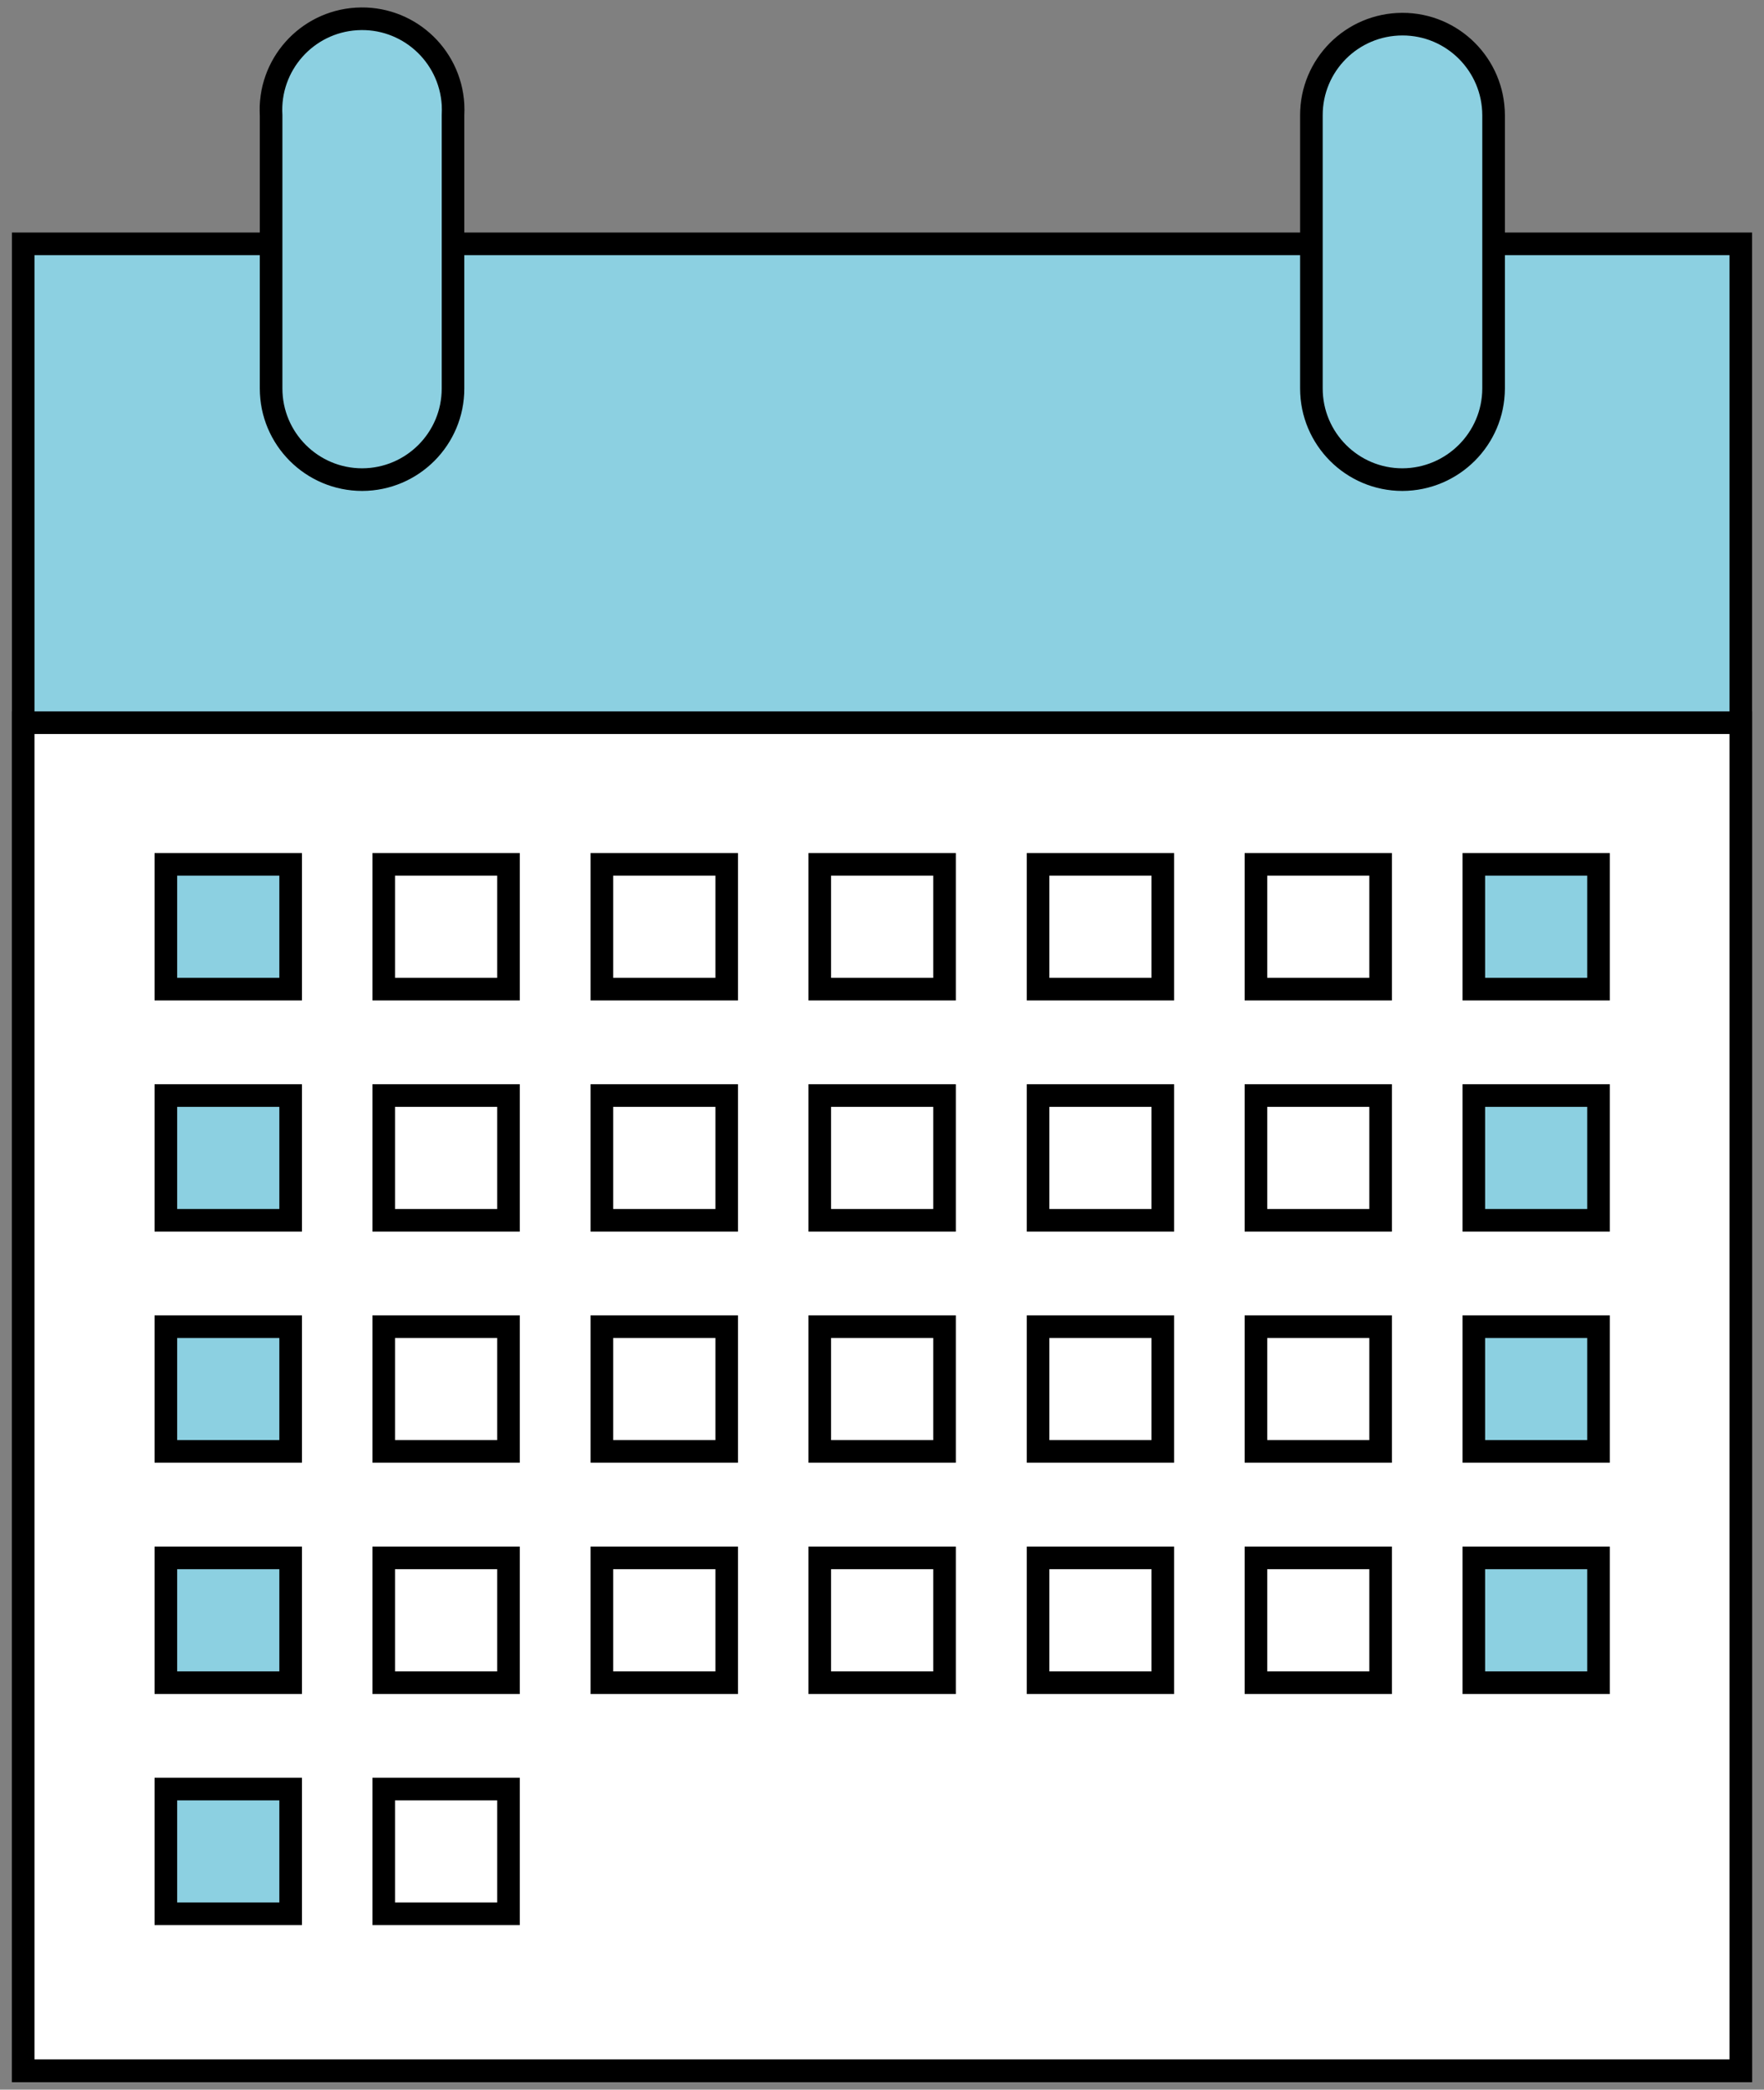
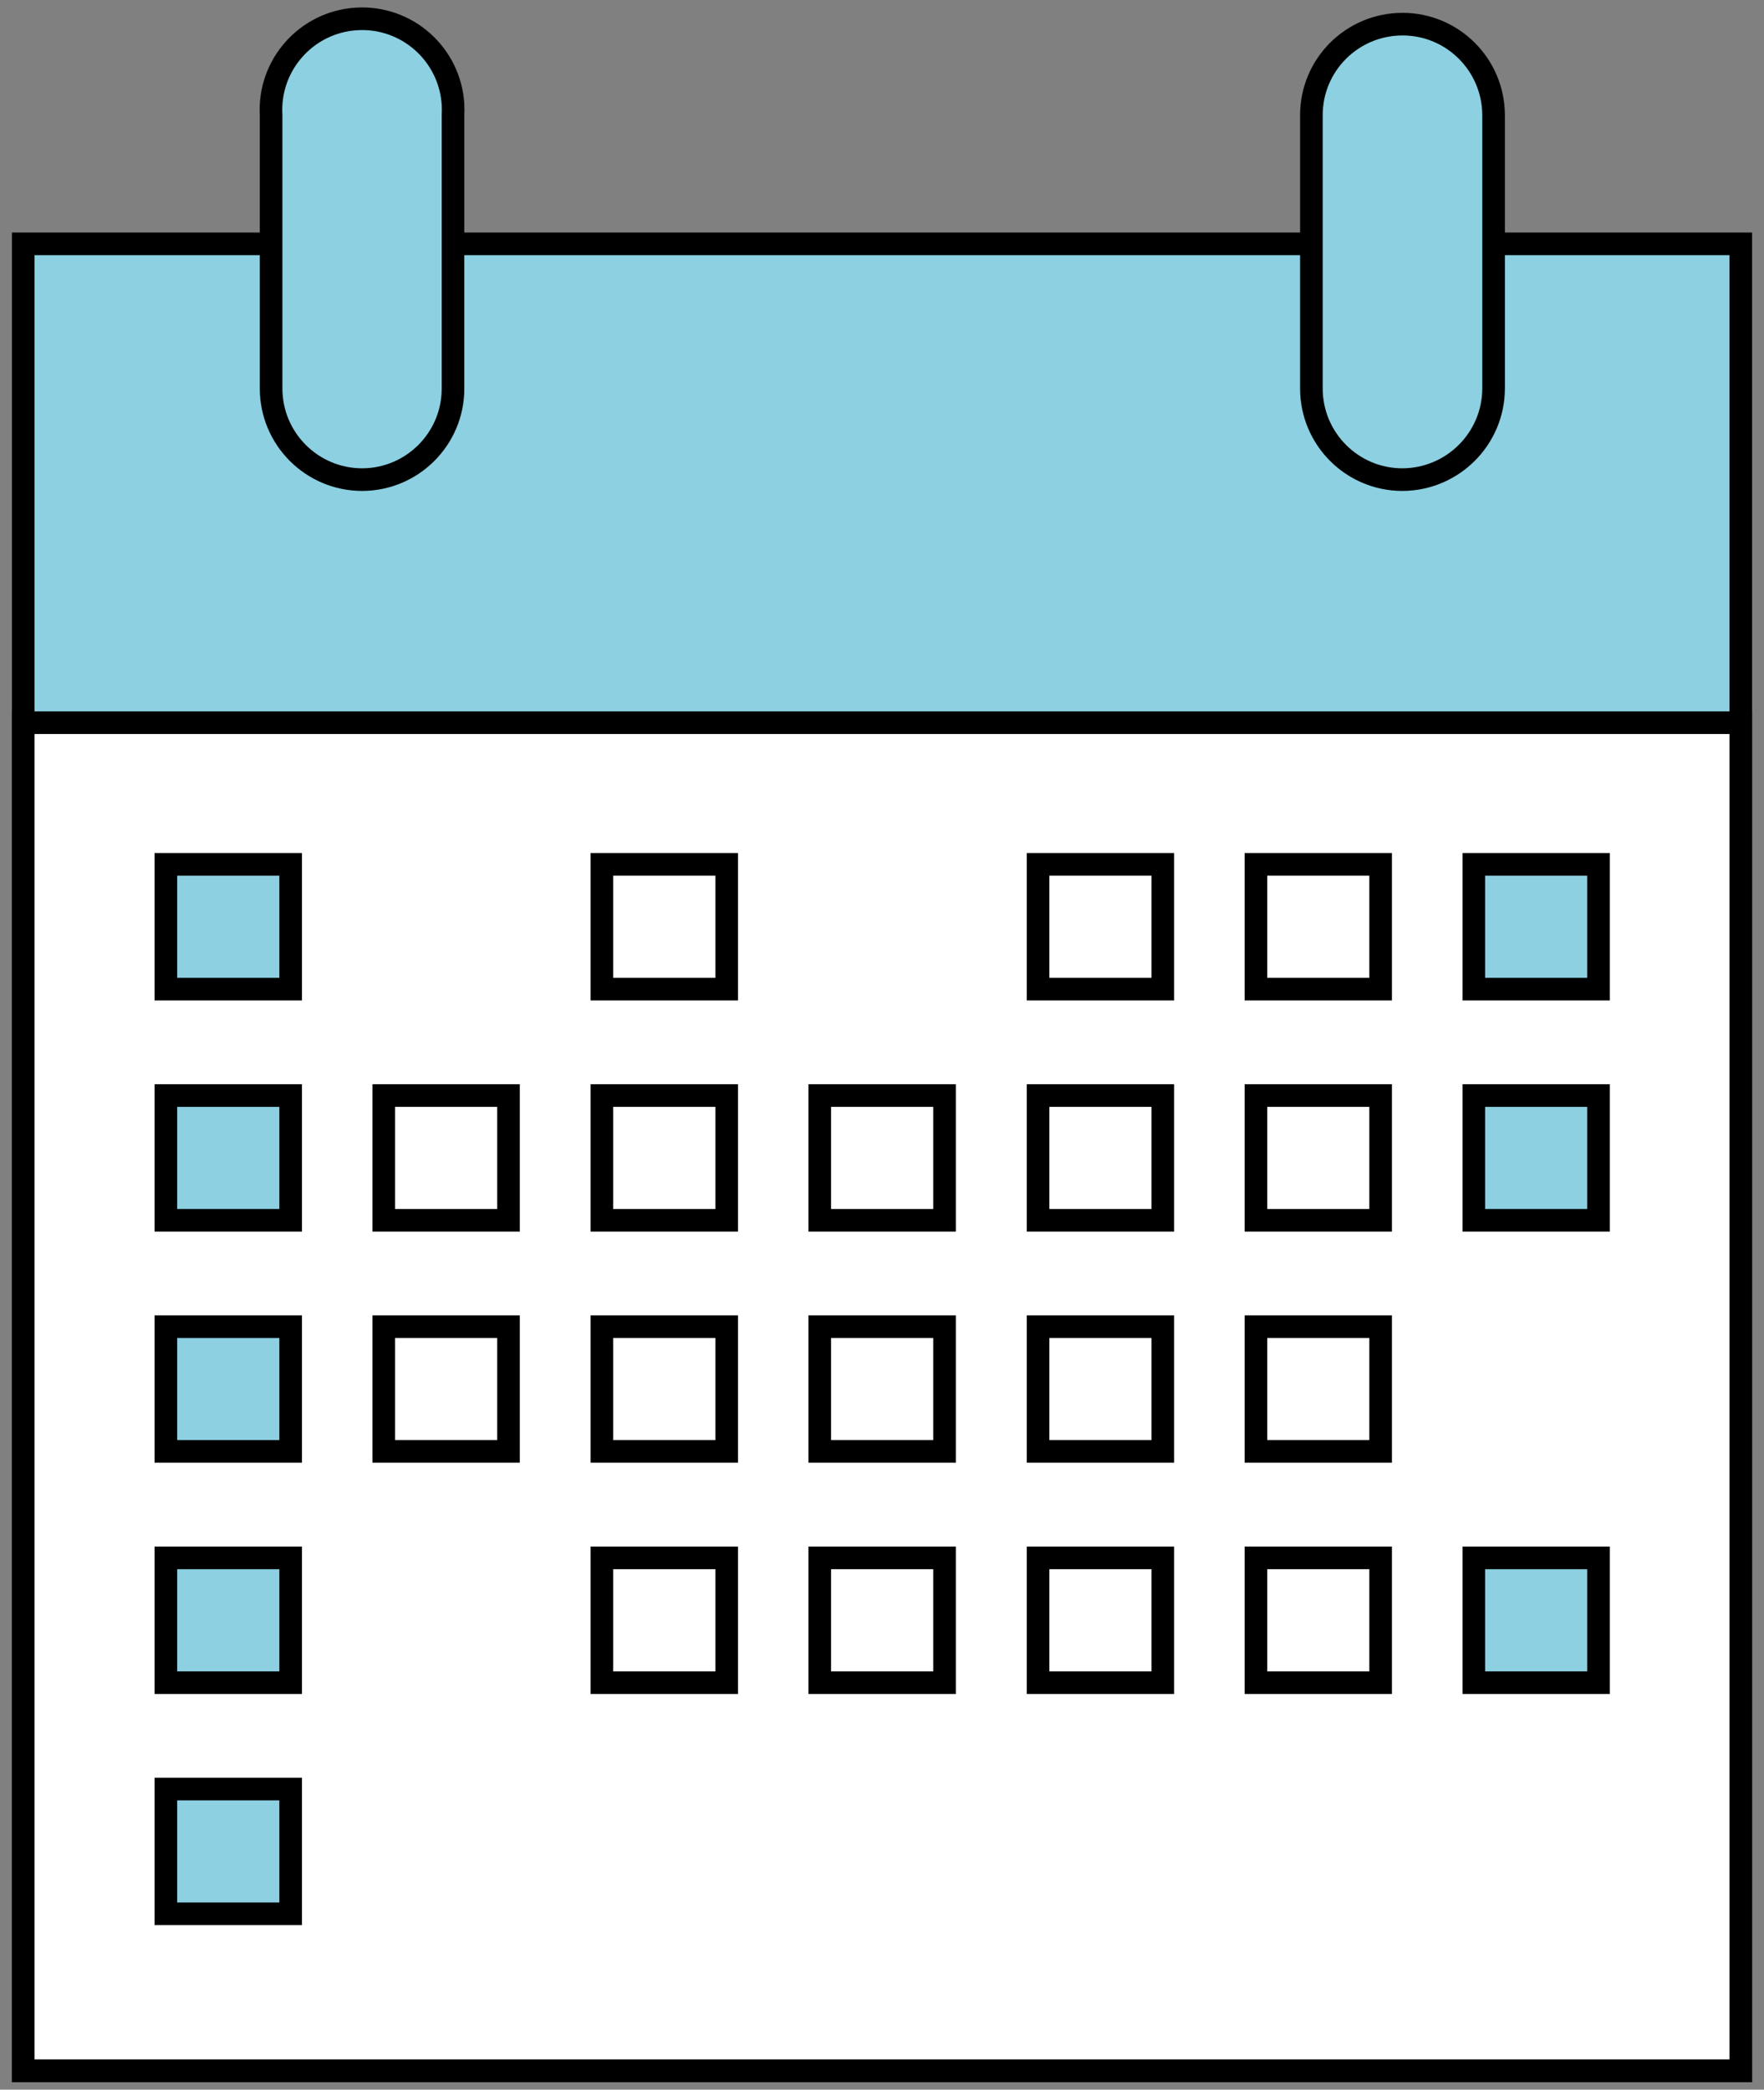
<svg xmlns="http://www.w3.org/2000/svg" version="1.1" id="レイヤー_1" x="0px" y="0px" width="76px" height="90px" viewBox="0 0 76 90" enable-background="new 0 0 76 90" xml:space="preserve">
  <rect x="0" y="0" width="76" height="90" fill="#808080" stroke="none" />
  <g id="レイヤー_2">
    <g id="_3">
      <rect x="1" y="10.502" fill="#8CD0E1" stroke="#000000" stroke-width="0.974" stroke-miterlimit="10" width="74" height="78.69" />
      <rect x="1" y="31.126" fill="#FFFFFF" stroke="#000000" stroke-width="0.974" stroke-miterlimit="10" width="74" height="58.056" />
      <path fill="#8CD0E1" stroke="#000000" stroke-width="0.974" stroke-miterlimit="10" d="M15.607,20.657    c-2.169,0-3.927-1.758-3.927-3.925l0,0V4.97c-0.129-2.165,1.519-4.024,3.683-4.155c2.165-0.131,4.023,1.519,4.155,3.683    c0.008,0.155,0.008,0.313,0,0.472v11.762C19.519,18.895,17.77,20.649,15.607,20.657z" />
      <path fill="#8CD0E1" stroke="#000000" stroke-width="0.974" stroke-miterlimit="10" d="M60.421,20.657    c-2.164,0-3.921-1.758-3.921-3.925l0,0V4.97c-0.006-2.167,1.747-3.927,3.921-3.93c2.166-0.003,3.923,1.752,3.929,3.922    c0,0.003,0,0.005,0,0.008v11.762C64.344,18.896,62.587,20.649,60.421,20.657z" />
      <rect x="7.146" y="37.226" fill="#8CD0E1" stroke="#000000" stroke-width="0.974" stroke-miterlimit="10" width="5.376" height="5.376" />
-       <rect x="16.532" y="37.226" fill="#FFFFFF" stroke="#000000" stroke-width="0.974" stroke-miterlimit="10" width="5.376" height="5.376" />
      <rect x="25.932" y="37.226" fill="#FFFFFF" stroke="#000000" stroke-width="0.974" stroke-miterlimit="10" width="5.376" height="5.376" />
-       <rect x="35.318" y="37.226" fill="#FFFFFF" stroke="#000000" stroke-width="0.974" stroke-miterlimit="10" width="5.376" height="5.376" />
      <rect x="44.724" y="37.226" fill="#FFFFFF" stroke="#000000" stroke-width="0.974" stroke-miterlimit="10" width="5.374" height="5.376" />
      <rect x="54.11" y="37.226" fill="#FFFFFF" stroke="#000000" stroke-width="0.974" stroke-miterlimit="10" width="5.373" height="5.376" />
      <rect x="63.497" y="37.226" fill="#8CD0E1" stroke="#000000" stroke-width="0.974" stroke-miterlimit="10" width="5.374" height="5.376" />
      <rect x="7.146" y="47.184" fill="#8CD0E1" stroke="#000000" stroke-width="0.974" stroke-miterlimit="10" width="5.376" height="5.373" />
      <rect x="16.532" y="47.184" fill="#FFFFFF" stroke="#000000" stroke-width="0.974" stroke-miterlimit="10" width="5.376" height="5.373" />
      <rect x="25.932" y="47.184" fill="#FFFFFF" stroke="#000000" stroke-width="0.974" stroke-miterlimit="10" width="5.376" height="5.373" />
      <rect x="35.318" y="47.184" fill="#FFFFFF" stroke="#000000" stroke-width="0.974" stroke-miterlimit="10" width="5.376" height="5.373" />
      <rect x="44.724" y="47.184" fill="#FFFFFF" stroke="#000000" stroke-width="0.974" stroke-miterlimit="10" width="5.374" height="5.373" />
      <rect x="54.11" y="47.184" fill="#FFFFFF" stroke="#000000" stroke-width="0.974" stroke-miterlimit="10" width="5.373" height="5.373" />
      <rect x="63.497" y="47.184" fill="#8CD0E1" stroke="#000000" stroke-width="0.974" stroke-miterlimit="10" width="5.374" height="5.373" />
      <rect x="7.146" y="57.138" fill="#8CD0E1" stroke="#000000" stroke-width="0.974" stroke-miterlimit="10" width="5.376" height="5.373" />
      <rect x="16.532" y="57.138" fill="#FFFFFF" stroke="#000000" stroke-width="0.974" stroke-miterlimit="10" width="5.376" height="5.373" />
      <rect x="25.932" y="57.138" fill="#FFFFFF" stroke="#000000" stroke-width="0.974" stroke-miterlimit="10" width="5.376" height="5.373" />
      <rect x="35.318" y="57.138" fill="#FFFFFF" stroke="#000000" stroke-width="0.974" stroke-miterlimit="10" width="5.376" height="5.373" />
      <rect x="44.724" y="57.138" fill="#FFFFFF" stroke="#000000" stroke-width="0.974" stroke-miterlimit="10" width="5.374" height="5.373" />
      <rect x="54.11" y="57.138" fill="#FFFFFF" stroke="#000000" stroke-width="0.974" stroke-miterlimit="10" width="5.373" height="5.373" />
-       <rect x="63.497" y="57.138" fill="#8CD0E1" stroke="#000000" stroke-width="0.974" stroke-miterlimit="10" width="5.374" height="5.373" />
      <rect x="7.146" y="67.097" fill="#8CD0E1" stroke="#000000" stroke-width="0.974" stroke-miterlimit="10" width="5.376" height="5.375" />
-       <rect x="16.532" y="67.097" fill="#FFFFFF" stroke="#000000" stroke-width="0.974" stroke-miterlimit="10" width="5.376" height="5.375" />
      <rect x="25.932" y="67.097" fill="#FFFFFF" stroke="#000000" stroke-width="0.974" stroke-miterlimit="10" width="5.376" height="5.375" />
      <rect x="35.318" y="67.097" fill="#FFFFFF" stroke="#000000" stroke-width="0.974" stroke-miterlimit="10" width="5.376" height="5.375" />
      <rect x="44.724" y="67.097" fill="#FFFFFF" stroke="#000000" stroke-width="0.974" stroke-miterlimit="10" width="5.374" height="5.375" />
      <rect x="54.11" y="67.097" fill="#FFFFFF" stroke="#000000" stroke-width="0.974" stroke-miterlimit="10" width="5.373" height="5.375" />
      <rect x="63.497" y="67.097" fill="#8CD0E1" stroke="#000000" stroke-width="0.974" stroke-miterlimit="10" width="5.374" height="5.375" />
      <rect x="7.146" y="77.052" fill="#8CD0E1" stroke="#000000" stroke-width="0.974" stroke-miterlimit="10" width="5.376" height="5.374" />
-       <rect x="16.532" y="77.052" fill="#FFFFFF" stroke="#000000" stroke-width="0.974" stroke-miterlimit="10" width="5.376" height="5.374" />
    </g>
  </g>
</svg>